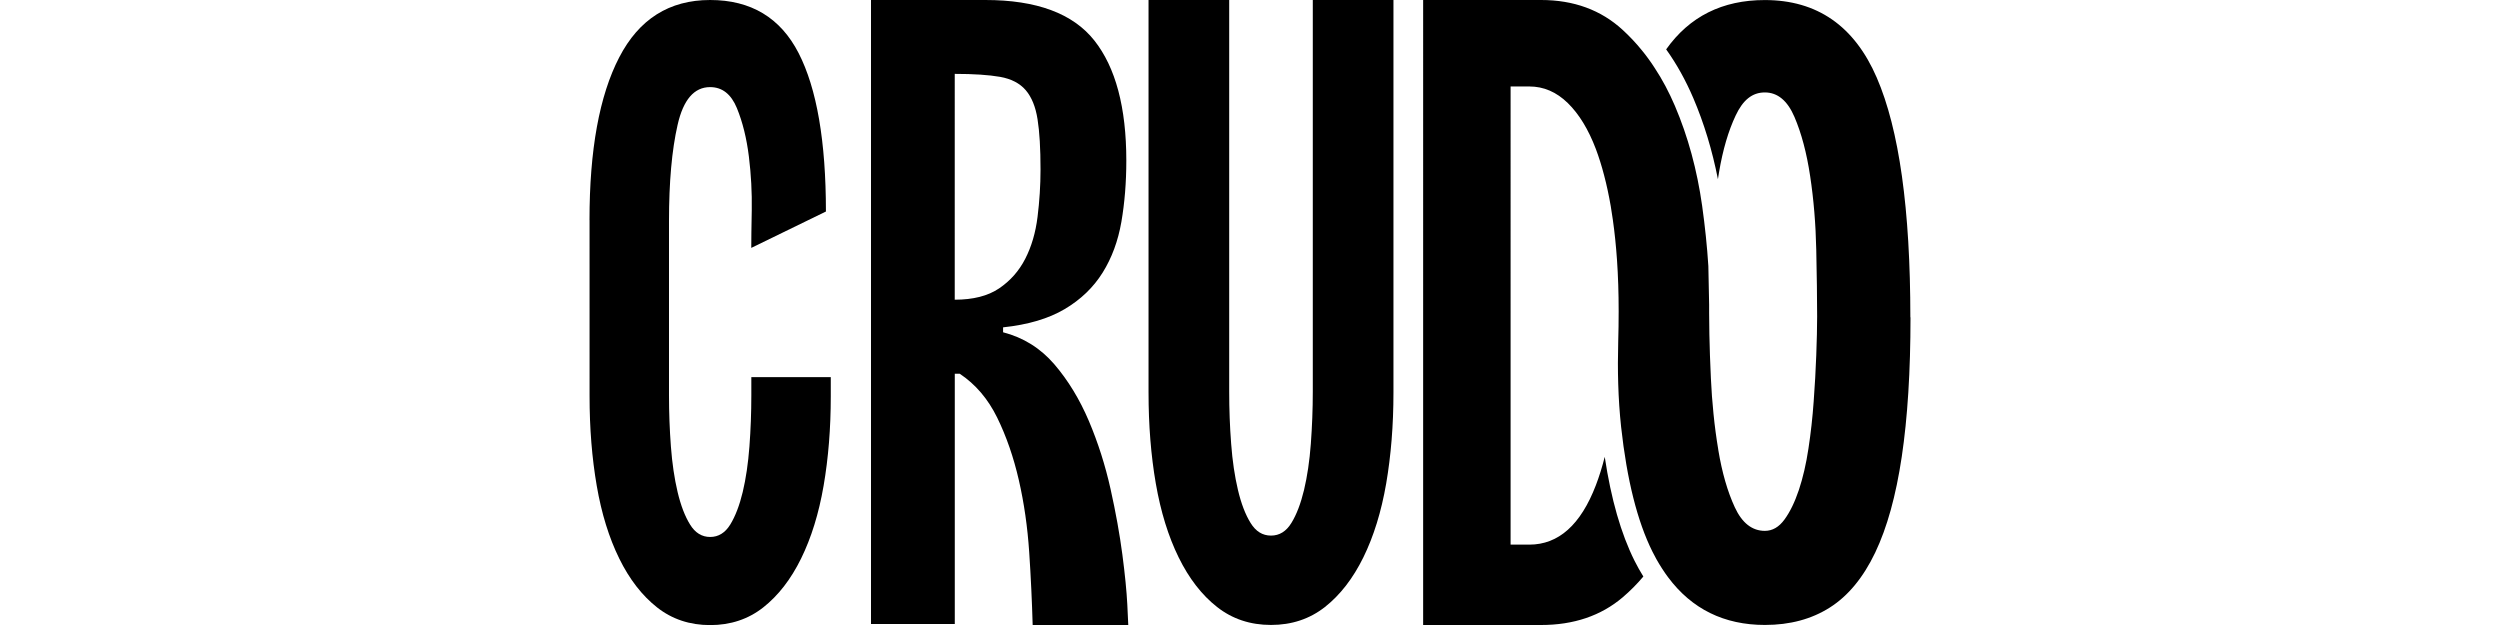
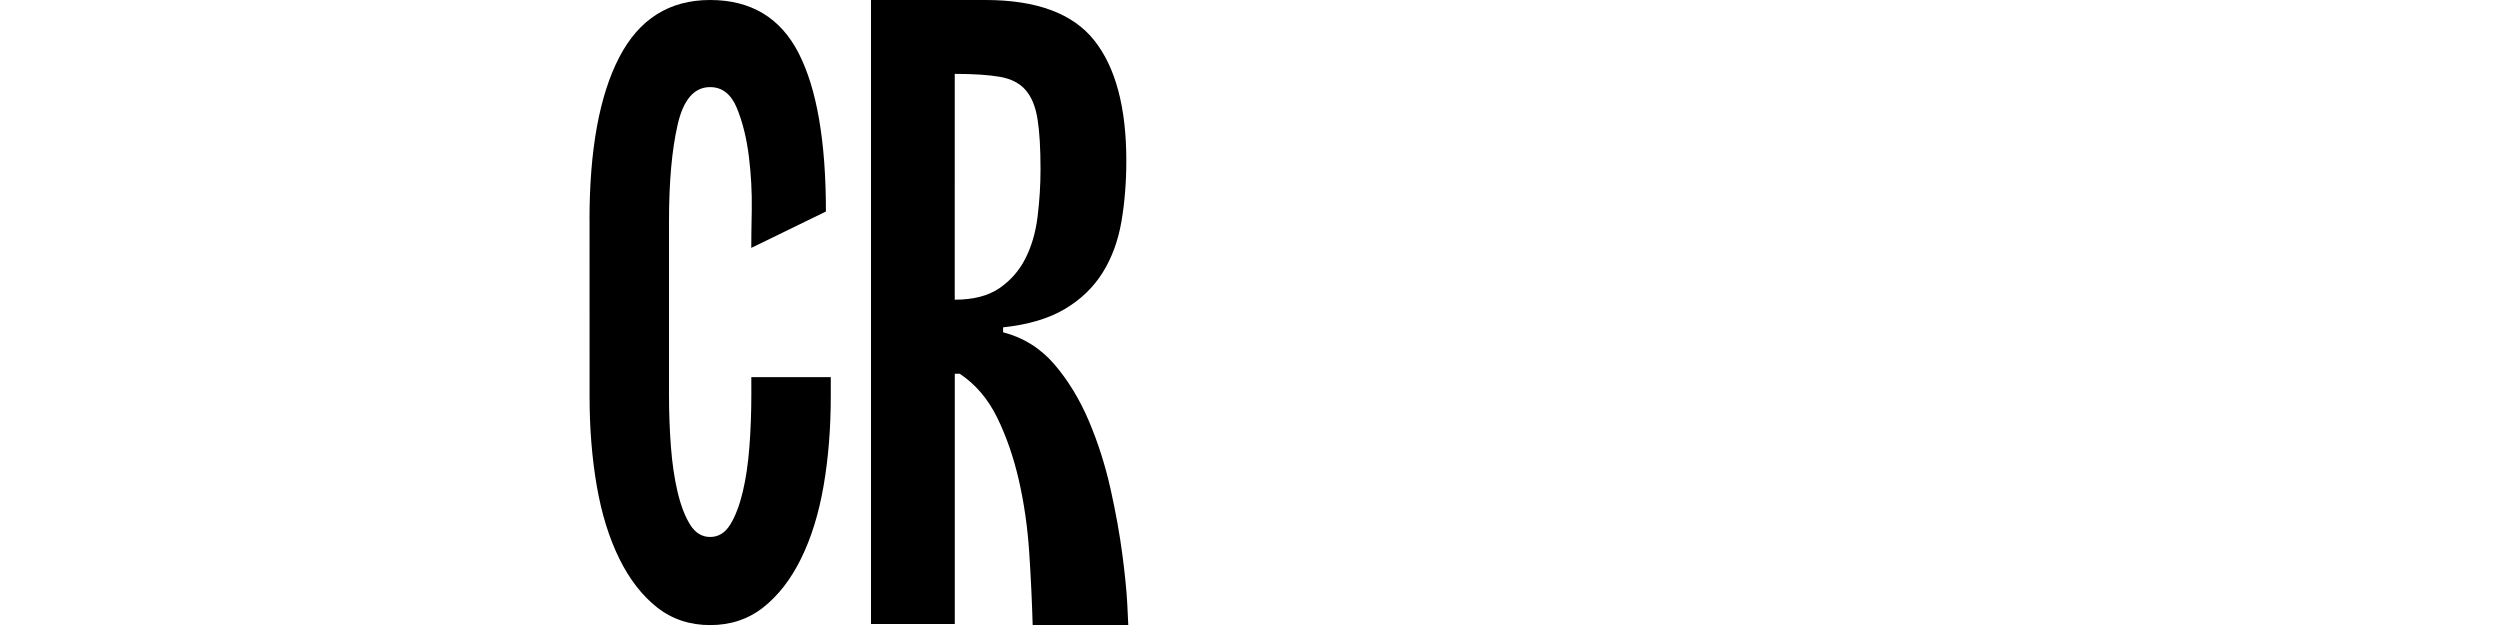
<svg xmlns="http://www.w3.org/2000/svg" id="Layer_1" data-name="Layer 1" viewBox="0 0 512 128">
  <g>
    <path d="M120.73,45.08c0-14.37,2.02-25.48,6.08-33.32,4.05-7.84,10.26-11.76,18.62-11.76s14.41,3.63,18.13,10.88c3.72,7.25,5.59,18.07,5.59,32.44l-15.29,7.45c0-1.57,.03-4.15,.1-7.74,.06-3.59-.13-7.25-.59-10.98-.46-3.72-1.27-7.02-2.45-9.9-1.18-2.87-3.01-4.31-5.49-4.31-3.27,0-5.49,2.58-6.66,7.74-1.18,5.16-1.76,11.73-1.76,19.7v35.68c0,3.53,.13,7.03,.39,10.49,.26,3.46,.72,6.57,1.37,9.31,.65,2.74,1.5,4.97,2.55,6.66,1.04,1.7,2.42,2.55,4.12,2.55s3.07-.85,4.12-2.55c1.04-1.7,1.89-3.92,2.55-6.66,.65-2.74,1.11-5.85,1.37-9.31,.26-3.46,.39-6.96,.39-10.49v-3.72h16.27v3.92c0,6.54-.49,12.64-1.47,18.33-.98,5.68-2.52,10.65-4.61,14.9-2.09,4.25-4.67,7.58-7.74,10-3.07,2.42-6.7,3.63-10.88,3.63s-7.81-1.21-10.88-3.63c-3.07-2.42-5.65-5.75-7.74-10-2.09-4.25-3.63-9.21-4.61-14.9-.98-5.68-1.47-11.79-1.47-18.33V45.08Z" />
    <path d="M195.54,76.52v51.28h-17.16V0h23.42c10.5,0,17.93,2.76,22.31,8.28,4.37,5.52,6.56,13.73,6.56,24.63,0,4.44-.34,8.62-1.01,12.52-.68,3.91-1.95,7.37-3.84,10.4-1.89,3.03-4.48,5.52-7.77,7.47-3.3,1.95-7.5,3.2-12.62,3.74v1.01c4.17,1.08,7.67,3.27,10.5,6.56,2.83,3.3,5.18,7.17,7.07,11.61,1.88,4.44,3.36,9.09,4.44,13.93,1.08,4.85,1.88,9.32,2.42,13.43,.54,4.11,.87,7.51,1.01,10.2,.13,2.69,.2,4.1,.2,4.24h-19.58c-.14-4.85-.37-9.82-.71-14.94-.34-5.11-1.04-10.03-2.12-14.74-1.08-4.71-2.56-8.98-4.44-12.82-1.89-3.84-4.44-6.83-7.67-8.98h-1.01Zm17.56-41.79c0-4.31-.2-7.74-.61-10.3-.4-2.56-1.21-4.54-2.42-5.96-1.21-1.41-2.96-2.32-5.25-2.73-2.29-.4-5.38-.61-9.29-.61V61.38c3.77,0,6.8-.77,9.09-2.32,2.29-1.55,4.07-3.56,5.35-6.06,1.28-2.49,2.12-5.35,2.52-8.58,.4-3.23,.61-6.46,.61-9.69Z" />
  </g>
-   <path d="M391.27,64.98c0,11.07-.6,20.59-1.79,28.56-1.19,7.98-3,14.52-5.44,19.63-2.45,5.12-5.54,8.87-9.29,11.25-3.74,2.38-8.18,3.57-13.29,3.57-8.35,0-14.97-3.25-19.83-9.76h0c-.43-.57-.84-1.17-1.24-1.79-.4-.62-.79-1.26-1.17-1.94-.27-.49-.53-1-.8-1.52-3.09-6.19-5.23-14.71-6.42-25.57-.62-5.79-.75-11.63-.59-17.45,.06-2.02,.09-4.1,.09-6.26,0-3.67-.11-7.15-.34-10.47-.2-2.87-.48-5.6-.85-8.21-.14-.96-.28-1.89-.43-2.8-.39-2.23-.83-4.32-1.35-6.28-.5-1.94-1.07-3.74-1.69-5.4-1.53-4.03-3.45-7.18-5.76-9.44-2.32-2.26-4.94-3.39-7.87-3.39h-3.84V111.54h3.84c5.97,0,10.52-4.05,13.63-12.18,.67-1.76,1.28-3.69,1.81-5.8,1.31,8.71,3.34,15.75,6.1,21.28,.57,1.13,1.17,2.21,1.81,3.23-1.3,1.55-2.72,2.97-4.23,4.26-4.45,3.78-10.03,5.67-16.73,5.67h-24.14V0h24.14c6.7,0,12.28,2.04,16.73,6.13,1.39,1.28,2.71,2.67,3.93,4.18,.47,.57,.92,1.15,1.35,1.75,.45,.62,.89,1.25,1.3,1.9,1.55,2.35,2.91,4.92,4.11,7.72,2.68,6.28,4.54,13.1,5.58,20.48,.59,4.24,1.02,8.35,1.27,12.32,.05,2.63,.11,5.27,.16,7.9,0,.58,0,1.15,0,1.71,0,1.38,.02,2.84,.05,4.38,.05,2.73,.16,5.74,.31,9.01,.11,2.47,.29,4.87,.53,7.23,.25,2.52,.58,4.97,.98,7.36,0,.02,0,.03,0,.05,.77,4.64,1.9,8.57,3.39,11.78,1.49,3.21,3.54,4.82,6.16,4.82,1.54,0,2.88-.77,4.01-2.32,1.13-1.54,2.11-3.57,2.95-6.06,.83-2.5,1.49-5.33,1.96-8.48,.48-3.15,.84-6.37,1.07-9.64,.24-3.27,.42-6.42,.53-9.46,.11-3.04,.18-5.68,.18-7.94,0-3.81-.07-8.36-.18-13.66-.11-5.29-.53-10.32-1.25-15.08-.71-4.76-1.79-8.8-3.22-12.14-1.43-3.33-3.45-5.01-6.06-5.01s-4.5,1.58-5.98,4.73c-1.49,3.15-2.63,7.02-3.4,11.6-.08,.48-.16,.95-.23,1.44-1.15-5.88-2.84-11.46-5.05-16.63-1.56-3.64-3.41-6.97-5.55-9.96,4.78-6.74,11.51-10.1,20.2-10.1,10.71,0,18.35,5.3,22.93,15.89,4.59,10.6,6.88,26.96,6.88,49.1Z" />
-   <path d="M235.22,80.42V0h16.52V80.22c0,3.58,.13,7.14,.4,10.65,.26,3.52,.73,6.67,1.39,9.46,.66,2.79,1.52,5.05,2.59,6.77,1.06,1.73,2.45,2.59,4.18,2.59s3.12-.86,4.18-2.59c1.06-1.72,1.92-3.98,2.59-6.77,.66-2.79,1.13-5.94,1.39-9.46,.26-3.51,.4-7.07,.4-10.65V0h16.52V80.42c0,6.64-.5,12.84-1.49,18.61-1,5.77-2.56,10.82-4.68,15.13-2.12,4.31-4.75,7.7-7.86,10.15-3.12,2.45-6.8,3.68-11.05,3.68s-7.93-1.23-11.05-3.68c-3.12-2.45-5.74-5.84-7.86-10.15-2.12-4.31-3.68-9.36-4.68-15.13s-1.49-11.98-1.49-18.61Z" />
</svg>